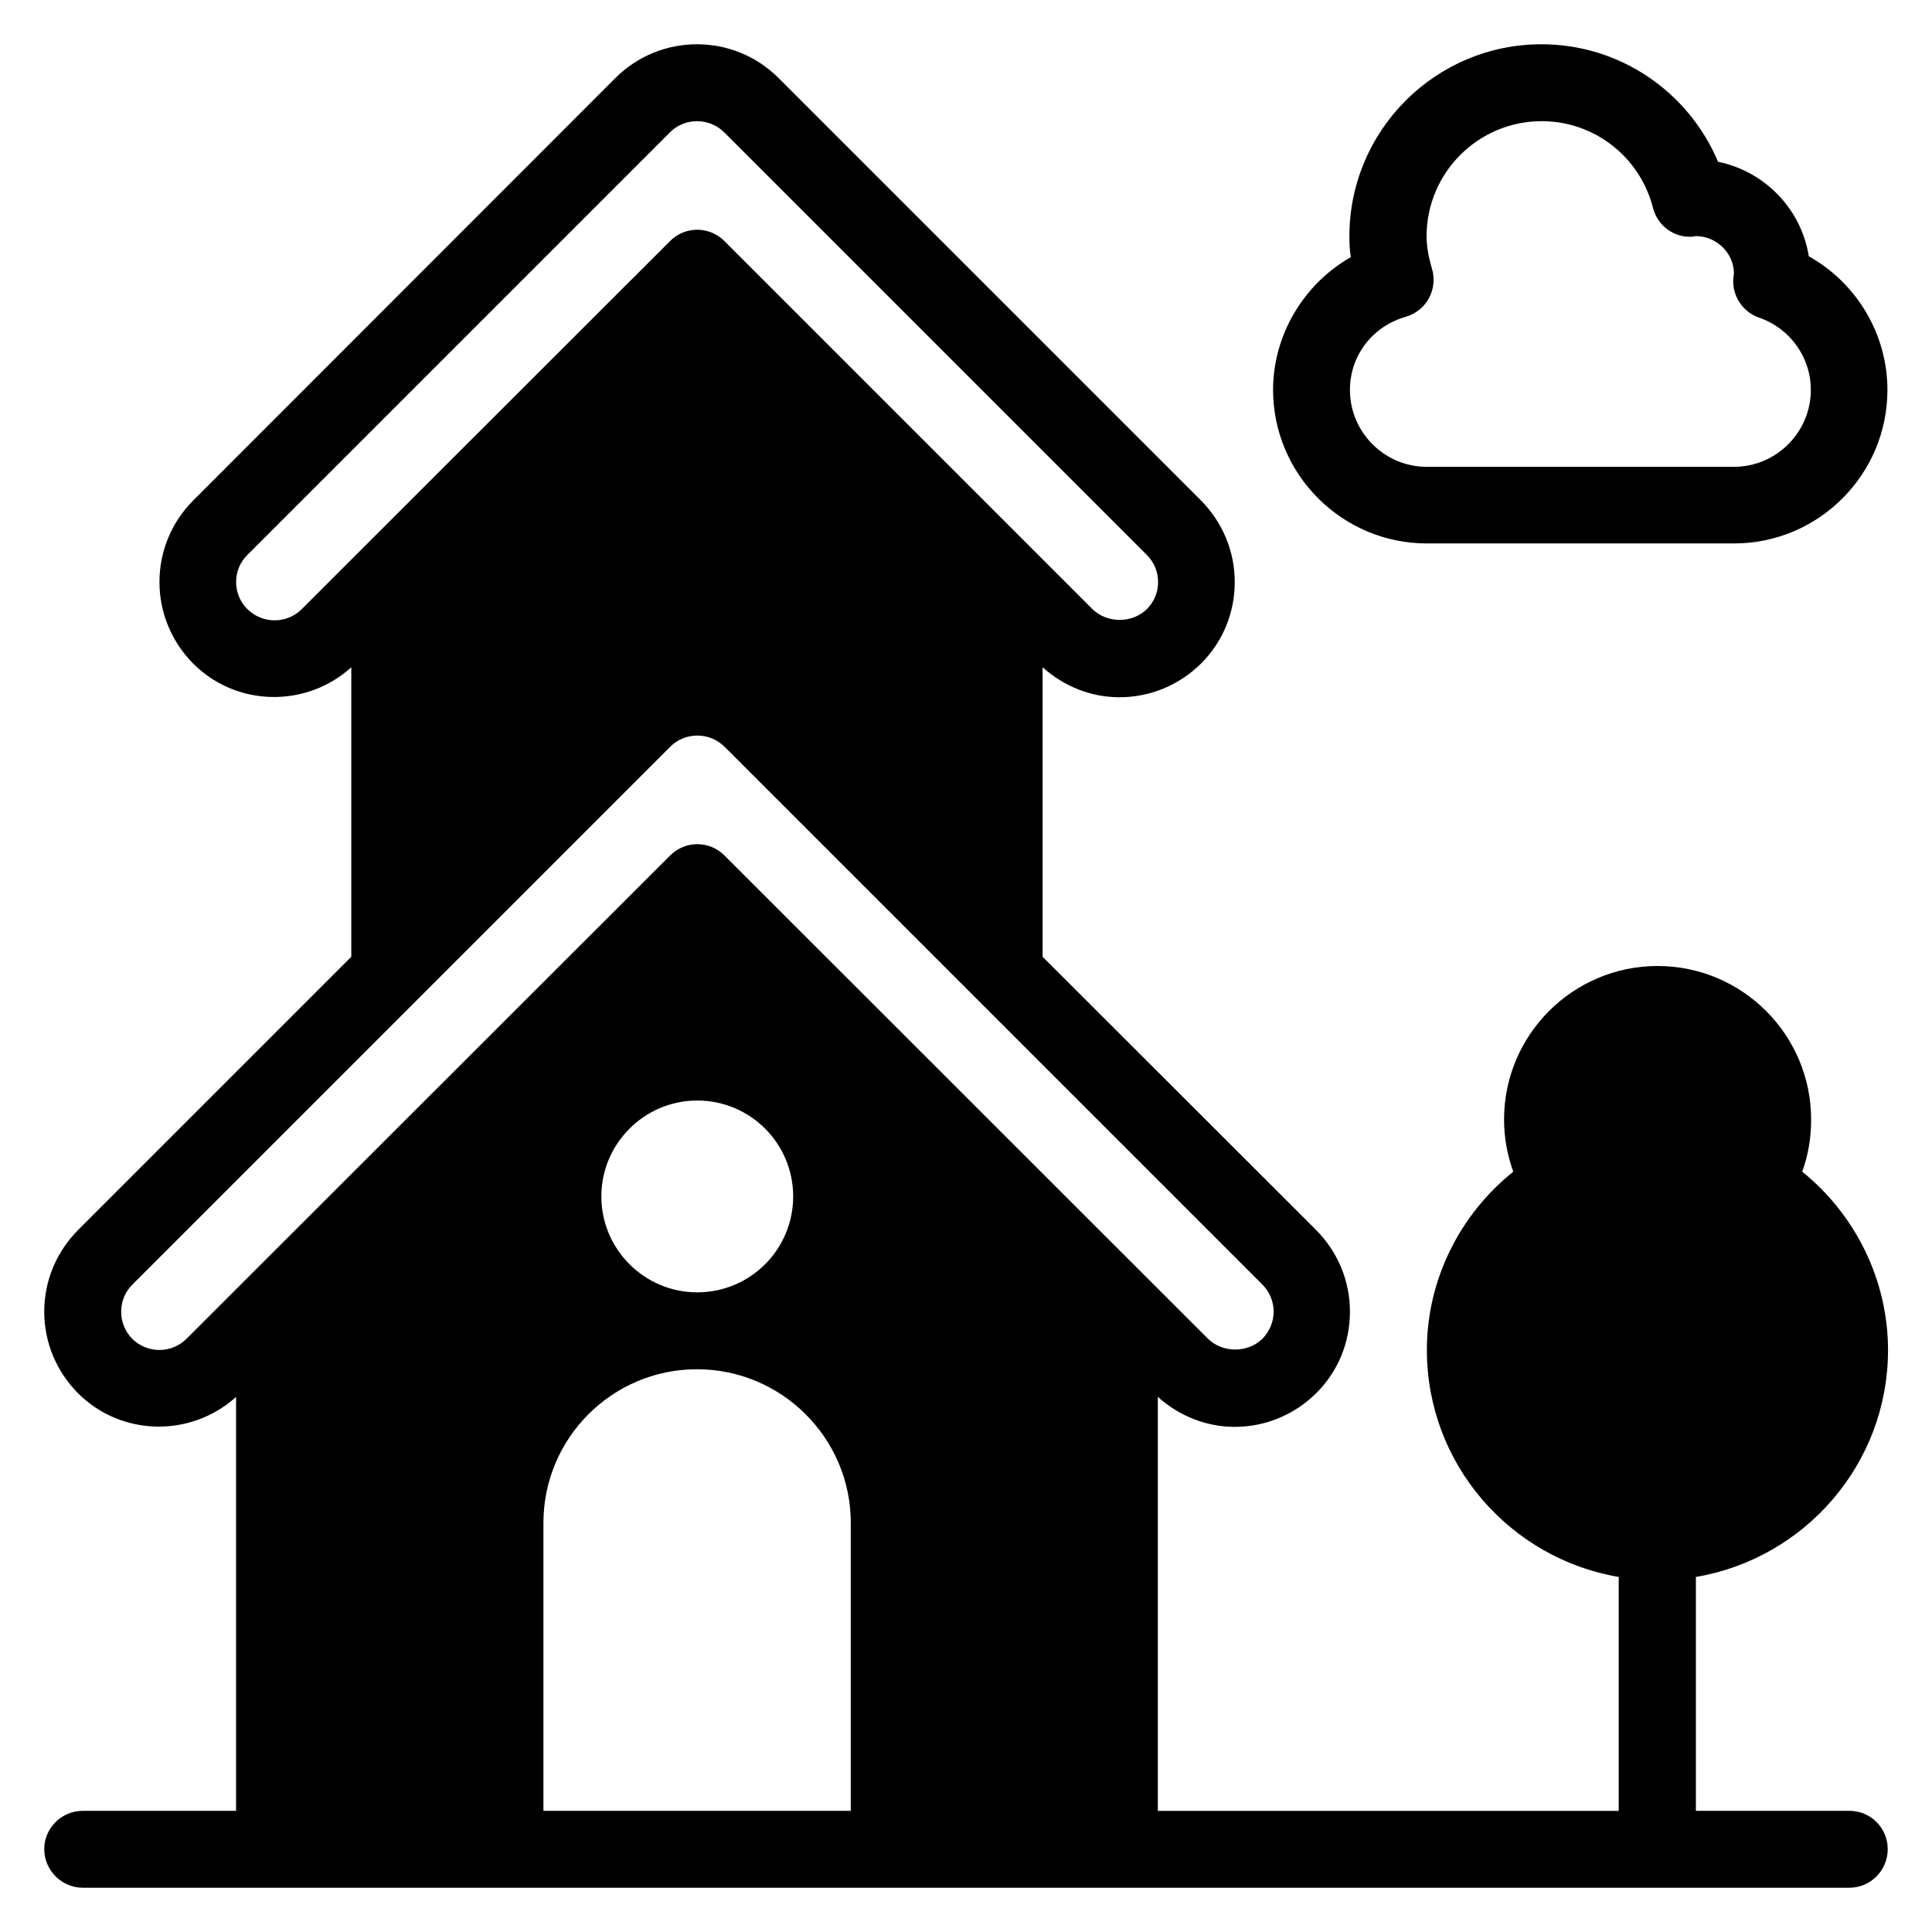
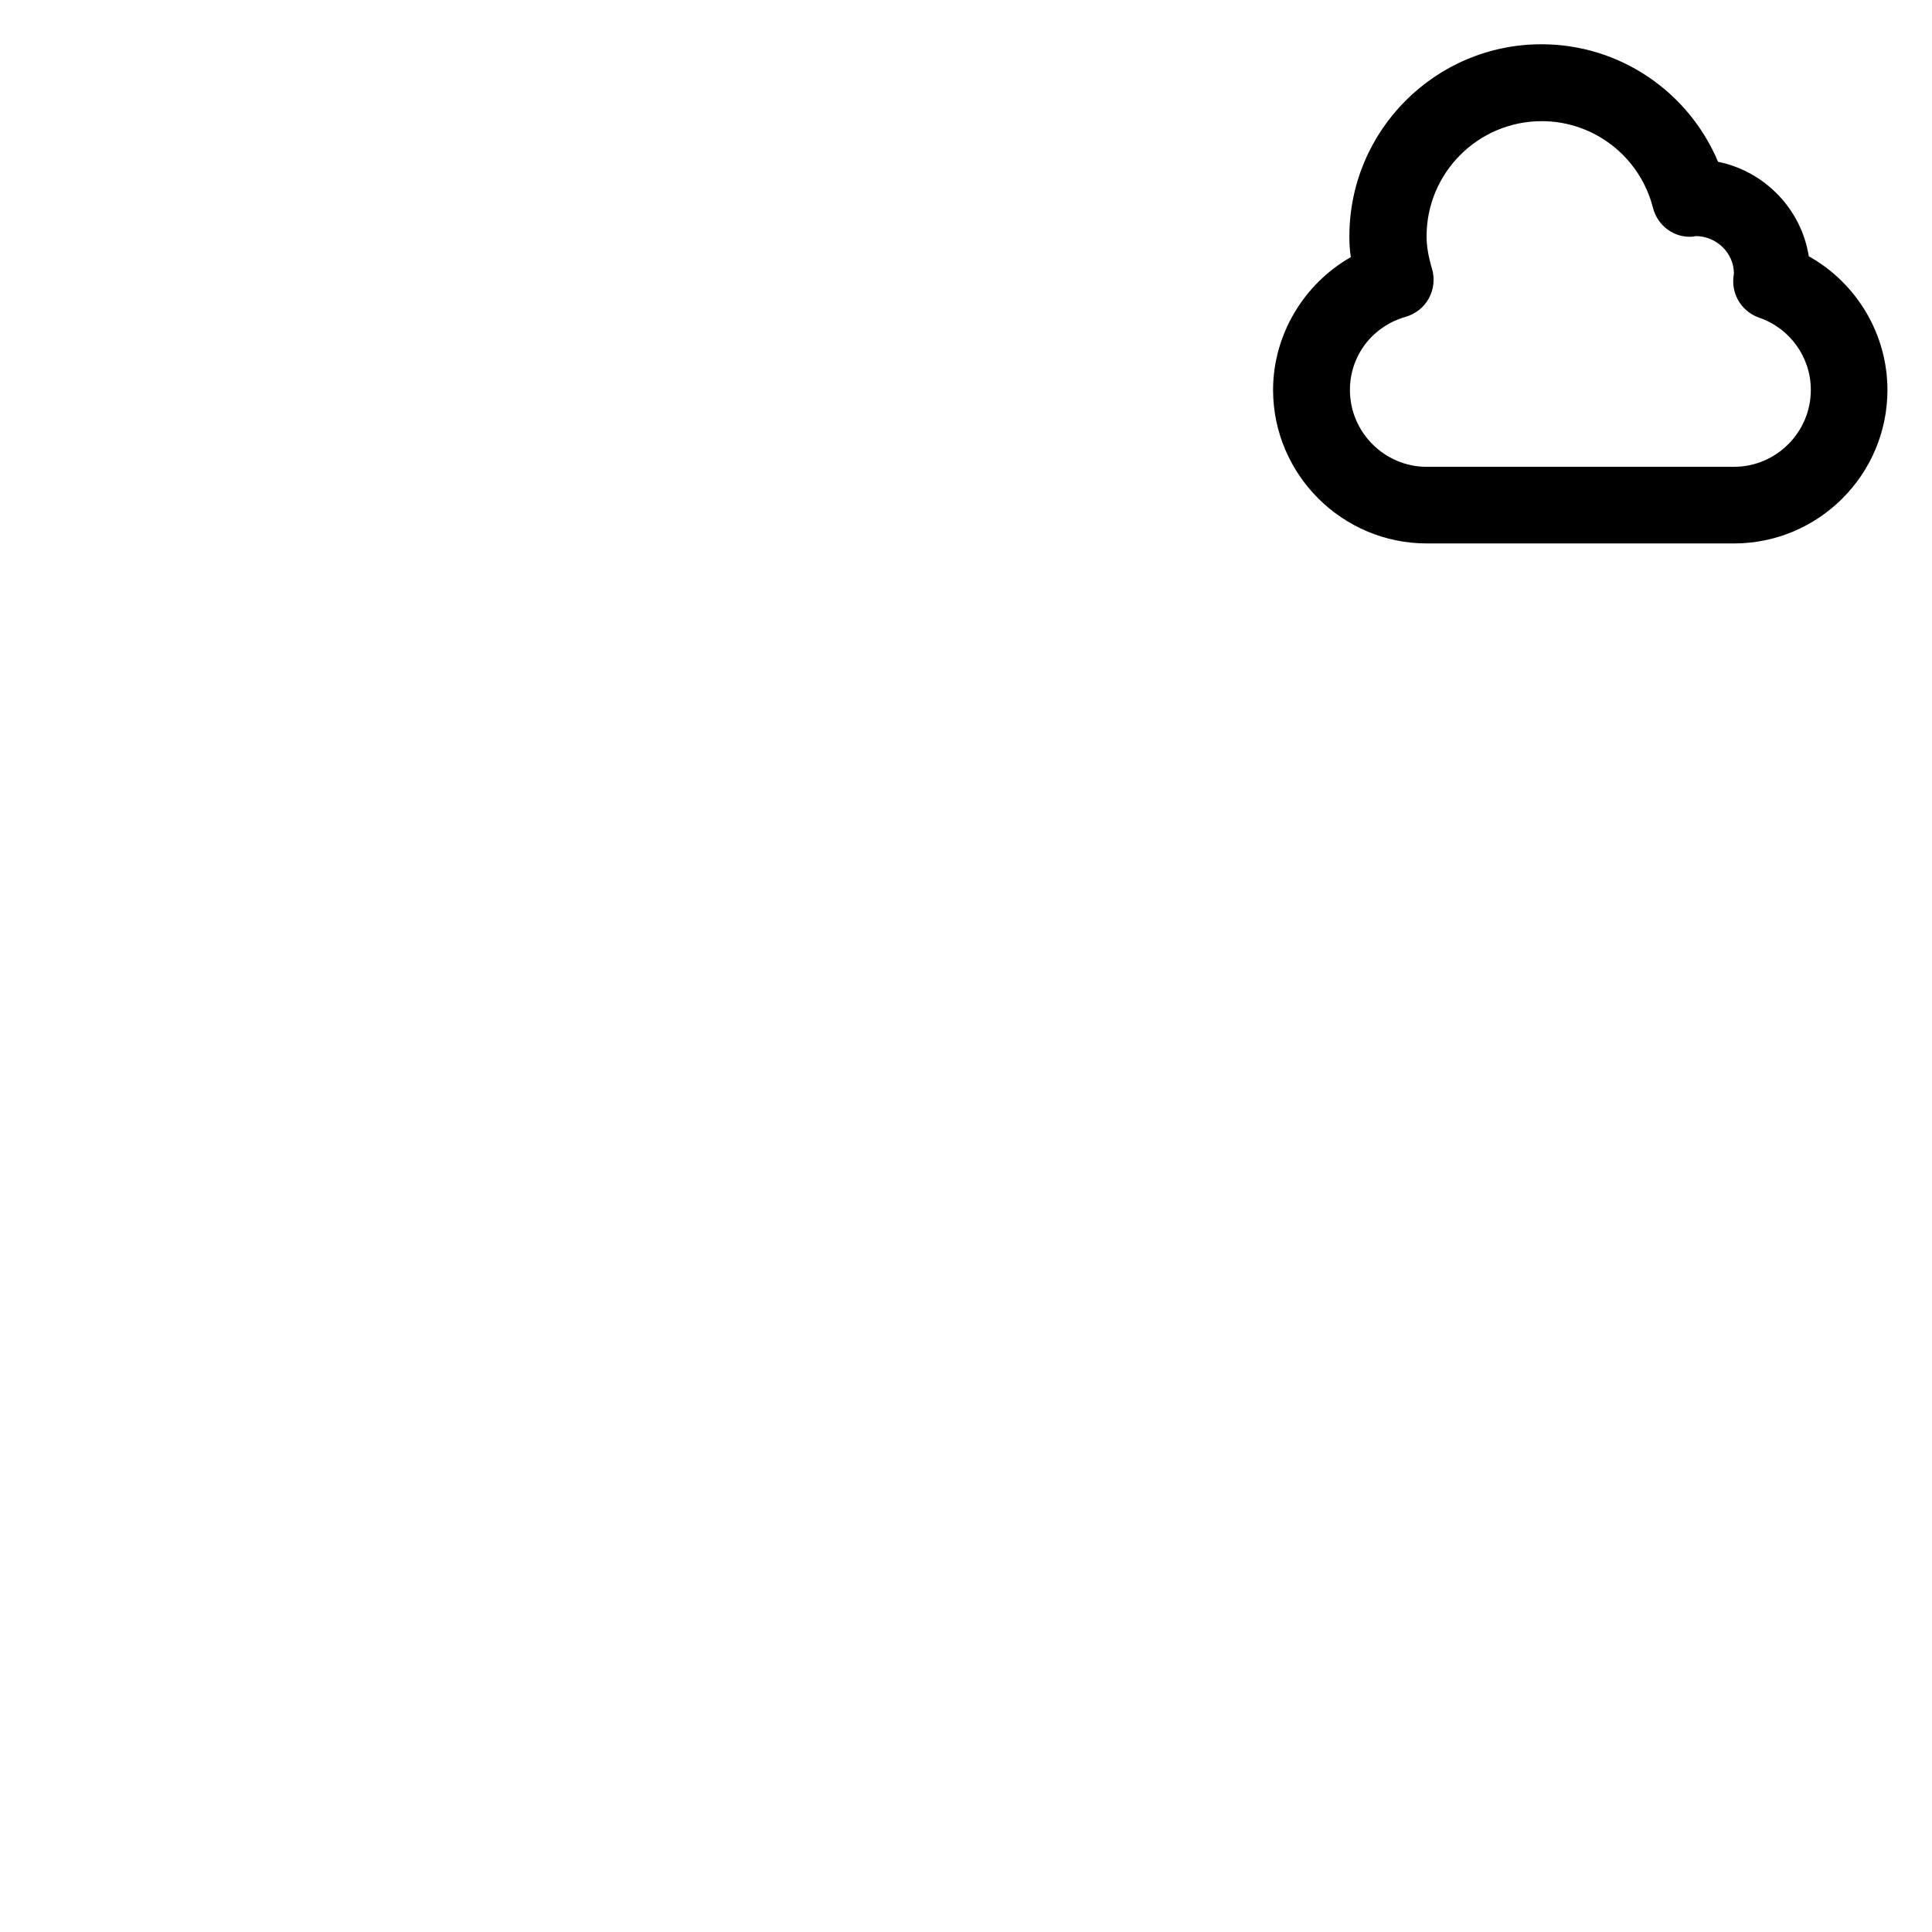
<svg xmlns="http://www.w3.org/2000/svg" fill="#000000" width="800px" height="800px" version="1.1" viewBox="144 144 512 512">
  <g>
-     <path d="m634.12 623.89h-40.688v-61.984c28.855-4.887 50.914-29.922 50.914-60.152 0-18.398-8.551-35.801-22.746-47.25 1.602-4.352 2.367-9.008 2.367-13.816 0-22.441-18.242-40.688-40.688-40.688-22.441 0-40.688 18.242-40.688 40.688 0 4.734 0.84 9.391 2.441 13.816-14.348 11.527-22.898 28.855-22.898 47.254 0 30.23 22.062 55.266 50.84 60.152v61.984h-122.14v-109.7c5.648 5.039 12.824 7.938 20.383 7.938 8.168 0 15.801-3.207 21.602-8.93 5.801-5.801 8.93-13.434 8.93-21.602 0-8.168-3.207-15.801-8.93-21.602l-72.52-72.441 0.004-76.719c5.648 5.039 12.746 7.938 20.383 7.938 8.168 0 15.801-3.207 21.602-8.93 5.801-5.801 8.93-13.434 8.93-21.602 0-8.168-3.207-15.801-8.93-21.602l-111.98-111.98c-11.91-11.91-31.297-11.91-43.207 0l-111.91 111.98c-5.723 5.727-8.93 13.438-8.93 21.605 0 8.168 3.207 15.801 8.93 21.602 11.527 11.527 30 11.754 41.906 0.992v76.715l-72.441 72.441c-5.723 5.805-8.93 13.438-8.93 21.605 0 8.168 3.207 15.801 8.93 21.602 11.527 11.527 30 11.754 41.906 0.992v109.69h-40.605c-5.648 0-10.23 4.582-10.23 10.152 0 5.574 4.582 10.23 10.23 10.23h468.16c5.574 0 10.152-4.578 10.152-10.23 0-5.648-4.578-10.152-10.152-10.152zm-410.15-318.47c-3.969 3.969-10.383 3.969-14.426 0-1.91-1.91-2.977-4.504-2.977-7.176 0-2.75 1.07-5.266 2.977-7.176l111.98-111.98c3.969-3.969 10.383-3.969 14.426 0l111.98 111.98c1.91 1.91 2.977 4.504 2.977 7.176 0 2.75-1.07 5.266-2.977 7.176-3.894 3.816-10.535 3.816-14.426 0l-97.559-97.559c-1.984-1.984-4.582-2.977-7.176-2.977s-5.191 0.992-7.176 2.977zm-30.531 193.36c-3.969 3.969-10.383 3.969-14.426 0-1.836-1.91-2.902-4.43-2.902-7.176 0-2.75 1.07-5.266 2.977-7.176l142.52-142.52c3.969-3.969 10.383-3.969 14.426 0l142.52 142.52c1.91 1.91 2.977 4.504 2.977 7.176 0 2.672-1.07 5.266-2.977 7.176-3.894 3.816-10.535 3.816-14.426 0l-128.16-128.09c-1.984-1.984-4.582-2.977-7.176-2.977s-5.191 0.992-7.176 2.977zm160.76-37.711c0 14.047-11.375 25.418-25.418 25.418-14.047 0-25.418-11.449-25.418-25.418s11.375-25.418 25.418-25.418 25.418 11.371 25.418 25.418zm15.266 162.82h-81.449v-76.336c0-22.441 18.242-40.688 40.688-40.688 22.441 0.004 40.762 18.246 40.762 40.691z" />
    <path d="m522.13 288.02h81.371c22.441 0 40.688-18.242 40.688-40.688 0-14.809-8.168-28.32-20.84-35.418-1.98-12.52-11.676-22.52-24.043-25.039-7.863-18.625-26.105-31.145-46.793-31.145-28.09 0-50.914 22.824-50.914 50.914 0 1.832 0.078 3.586 0.383 5.496-12.441 7.098-20.609 20.535-20.609 35.266 0.074 22.367 18.316 40.613 40.758 40.613zm-5.57-60.074c2.594-0.762 4.809-2.519 6.106-4.887 1.297-2.367 1.602-5.191 0.84-7.785-0.992-3.359-1.449-6.109-1.449-8.629 0-16.871 13.664-30.535 30.535-30.535 13.895 0 26.031 9.465 29.465 22.977 1.223 4.734 5.574 8.016 10.535 7.633l0.762-0.152c5.648 0 10.152 4.582 10.152 9.922 0 0.152-0.152 0.992-0.152 1.223-0.383 4.656 2.441 8.93 6.793 10.457 8.246 2.824 13.742 10.535 13.742 19.16 0 11.223-9.16 20.383-20.383 20.383l-81.375 0.004c-11.223 0-20.383-9.16-20.383-20.383 0.004-9.082 5.957-16.871 14.812-19.387z" />
  </g>
</svg>